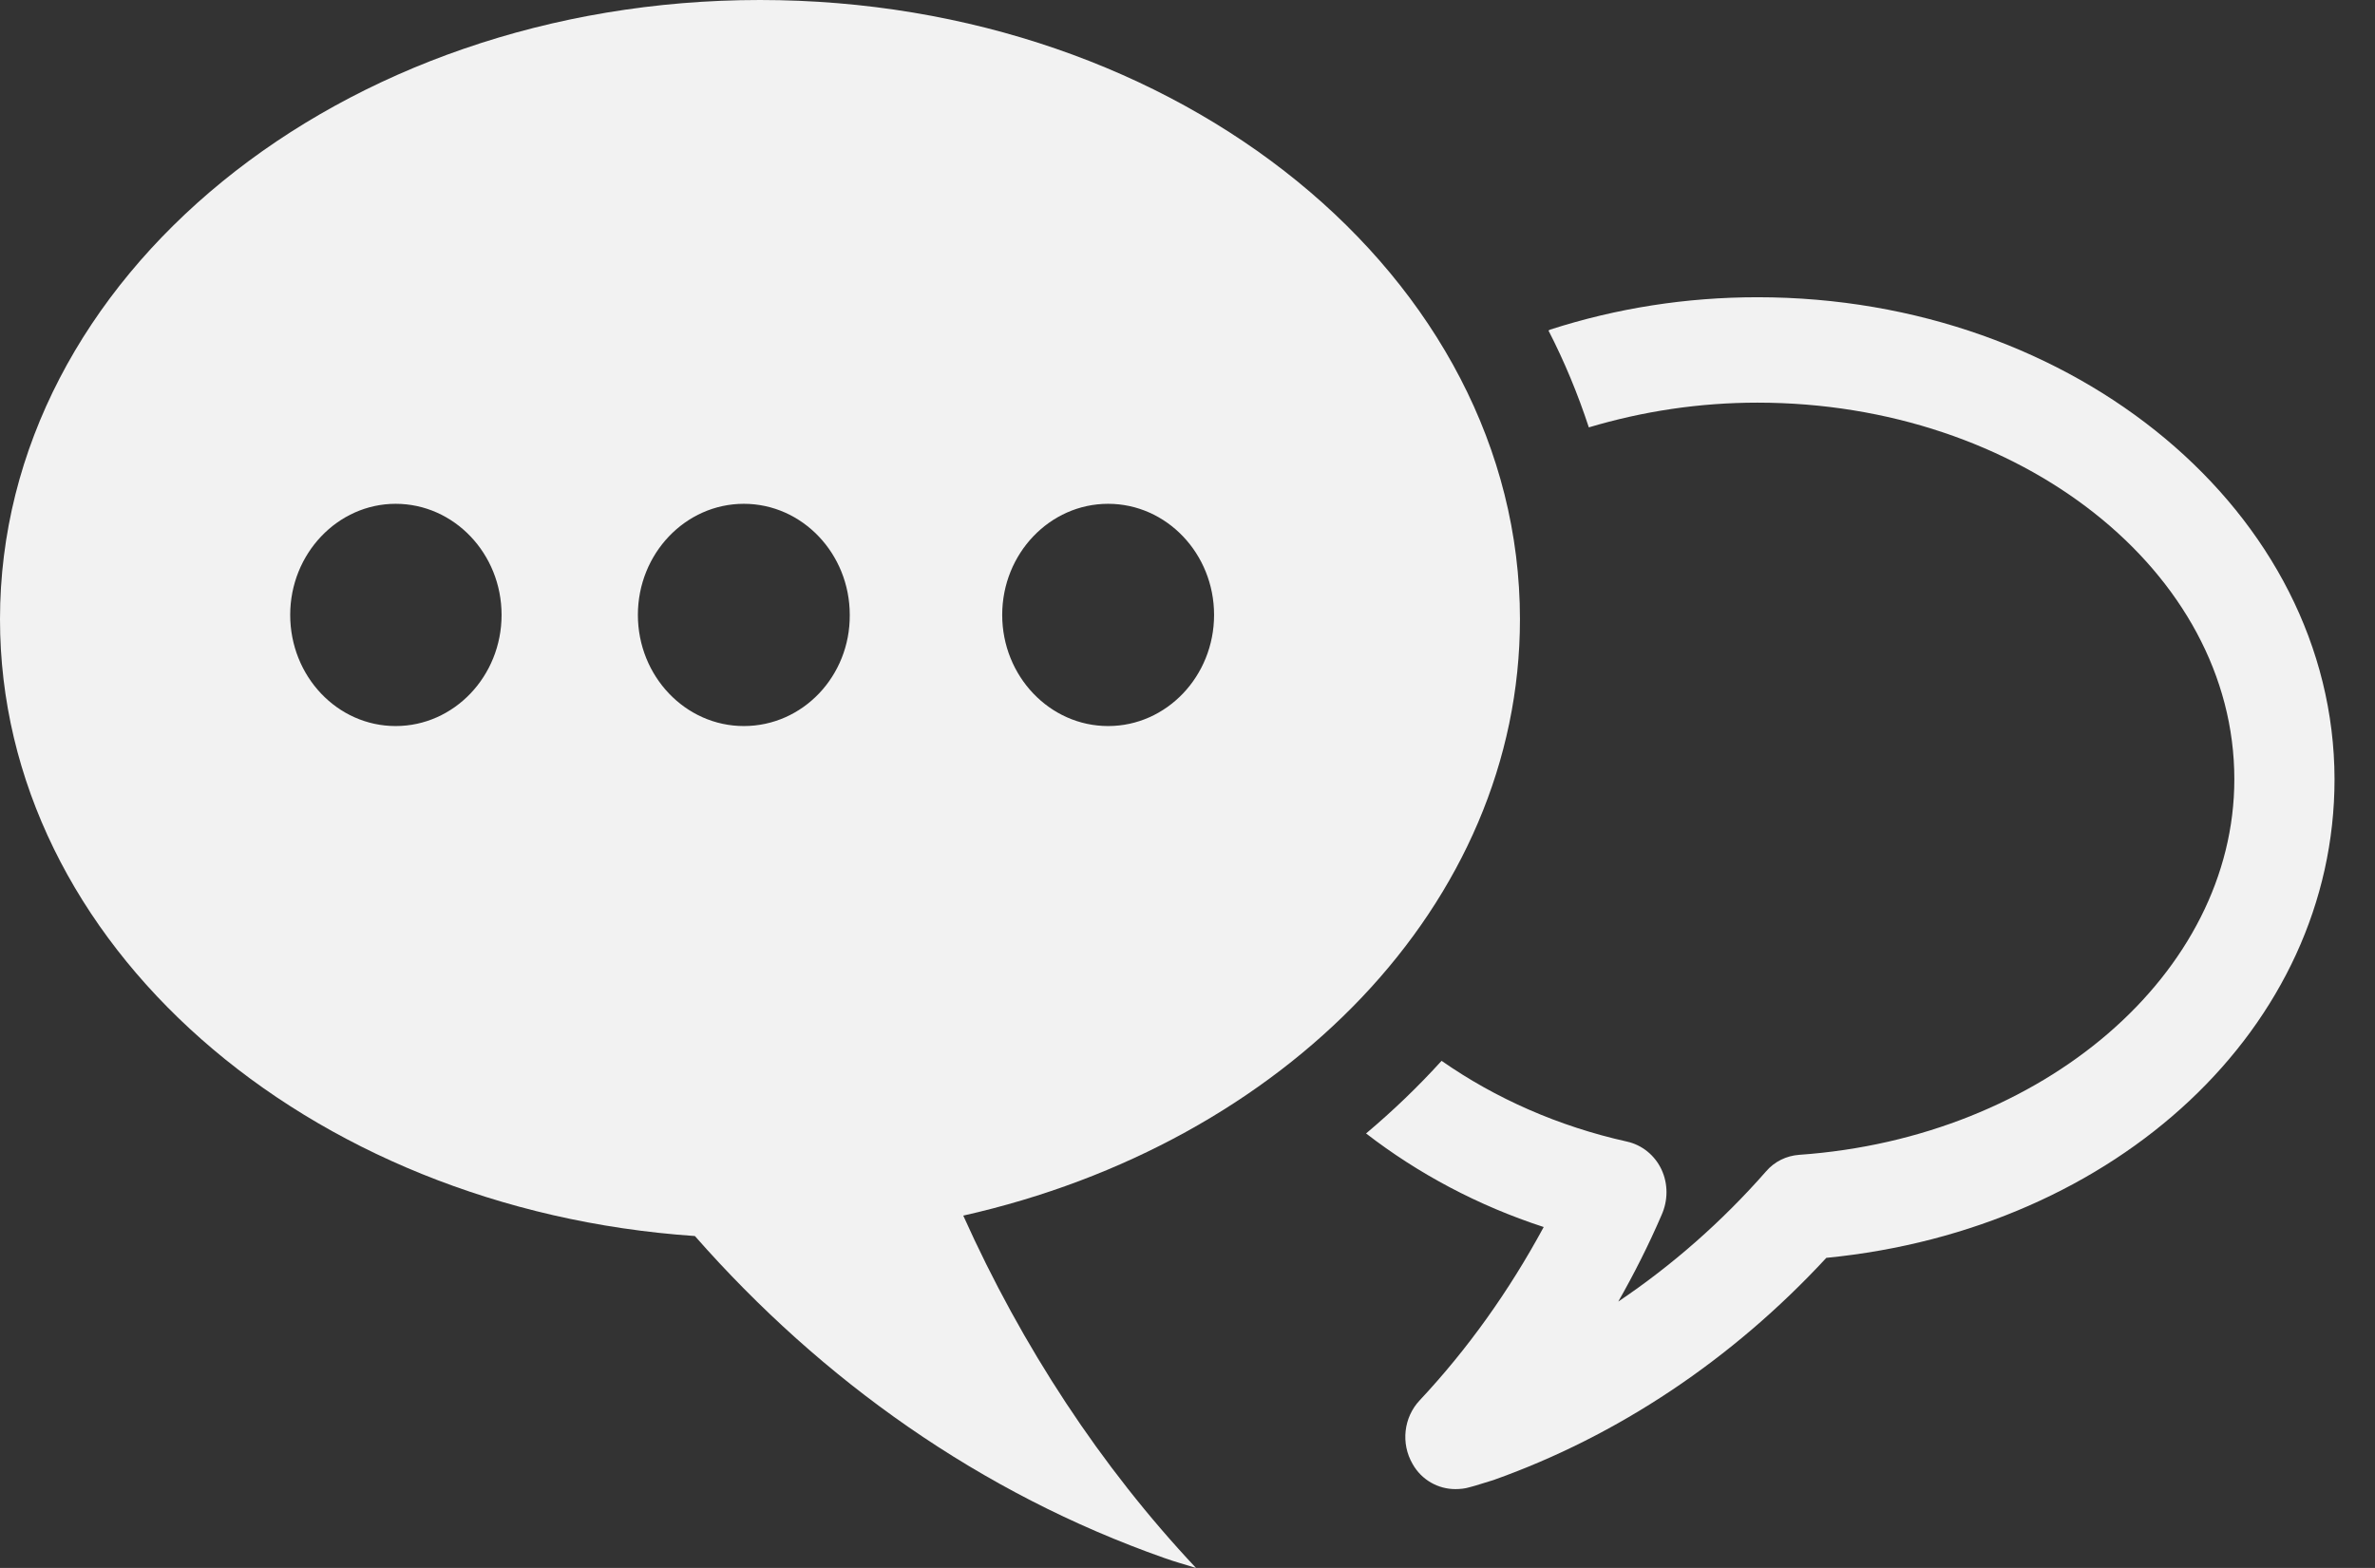
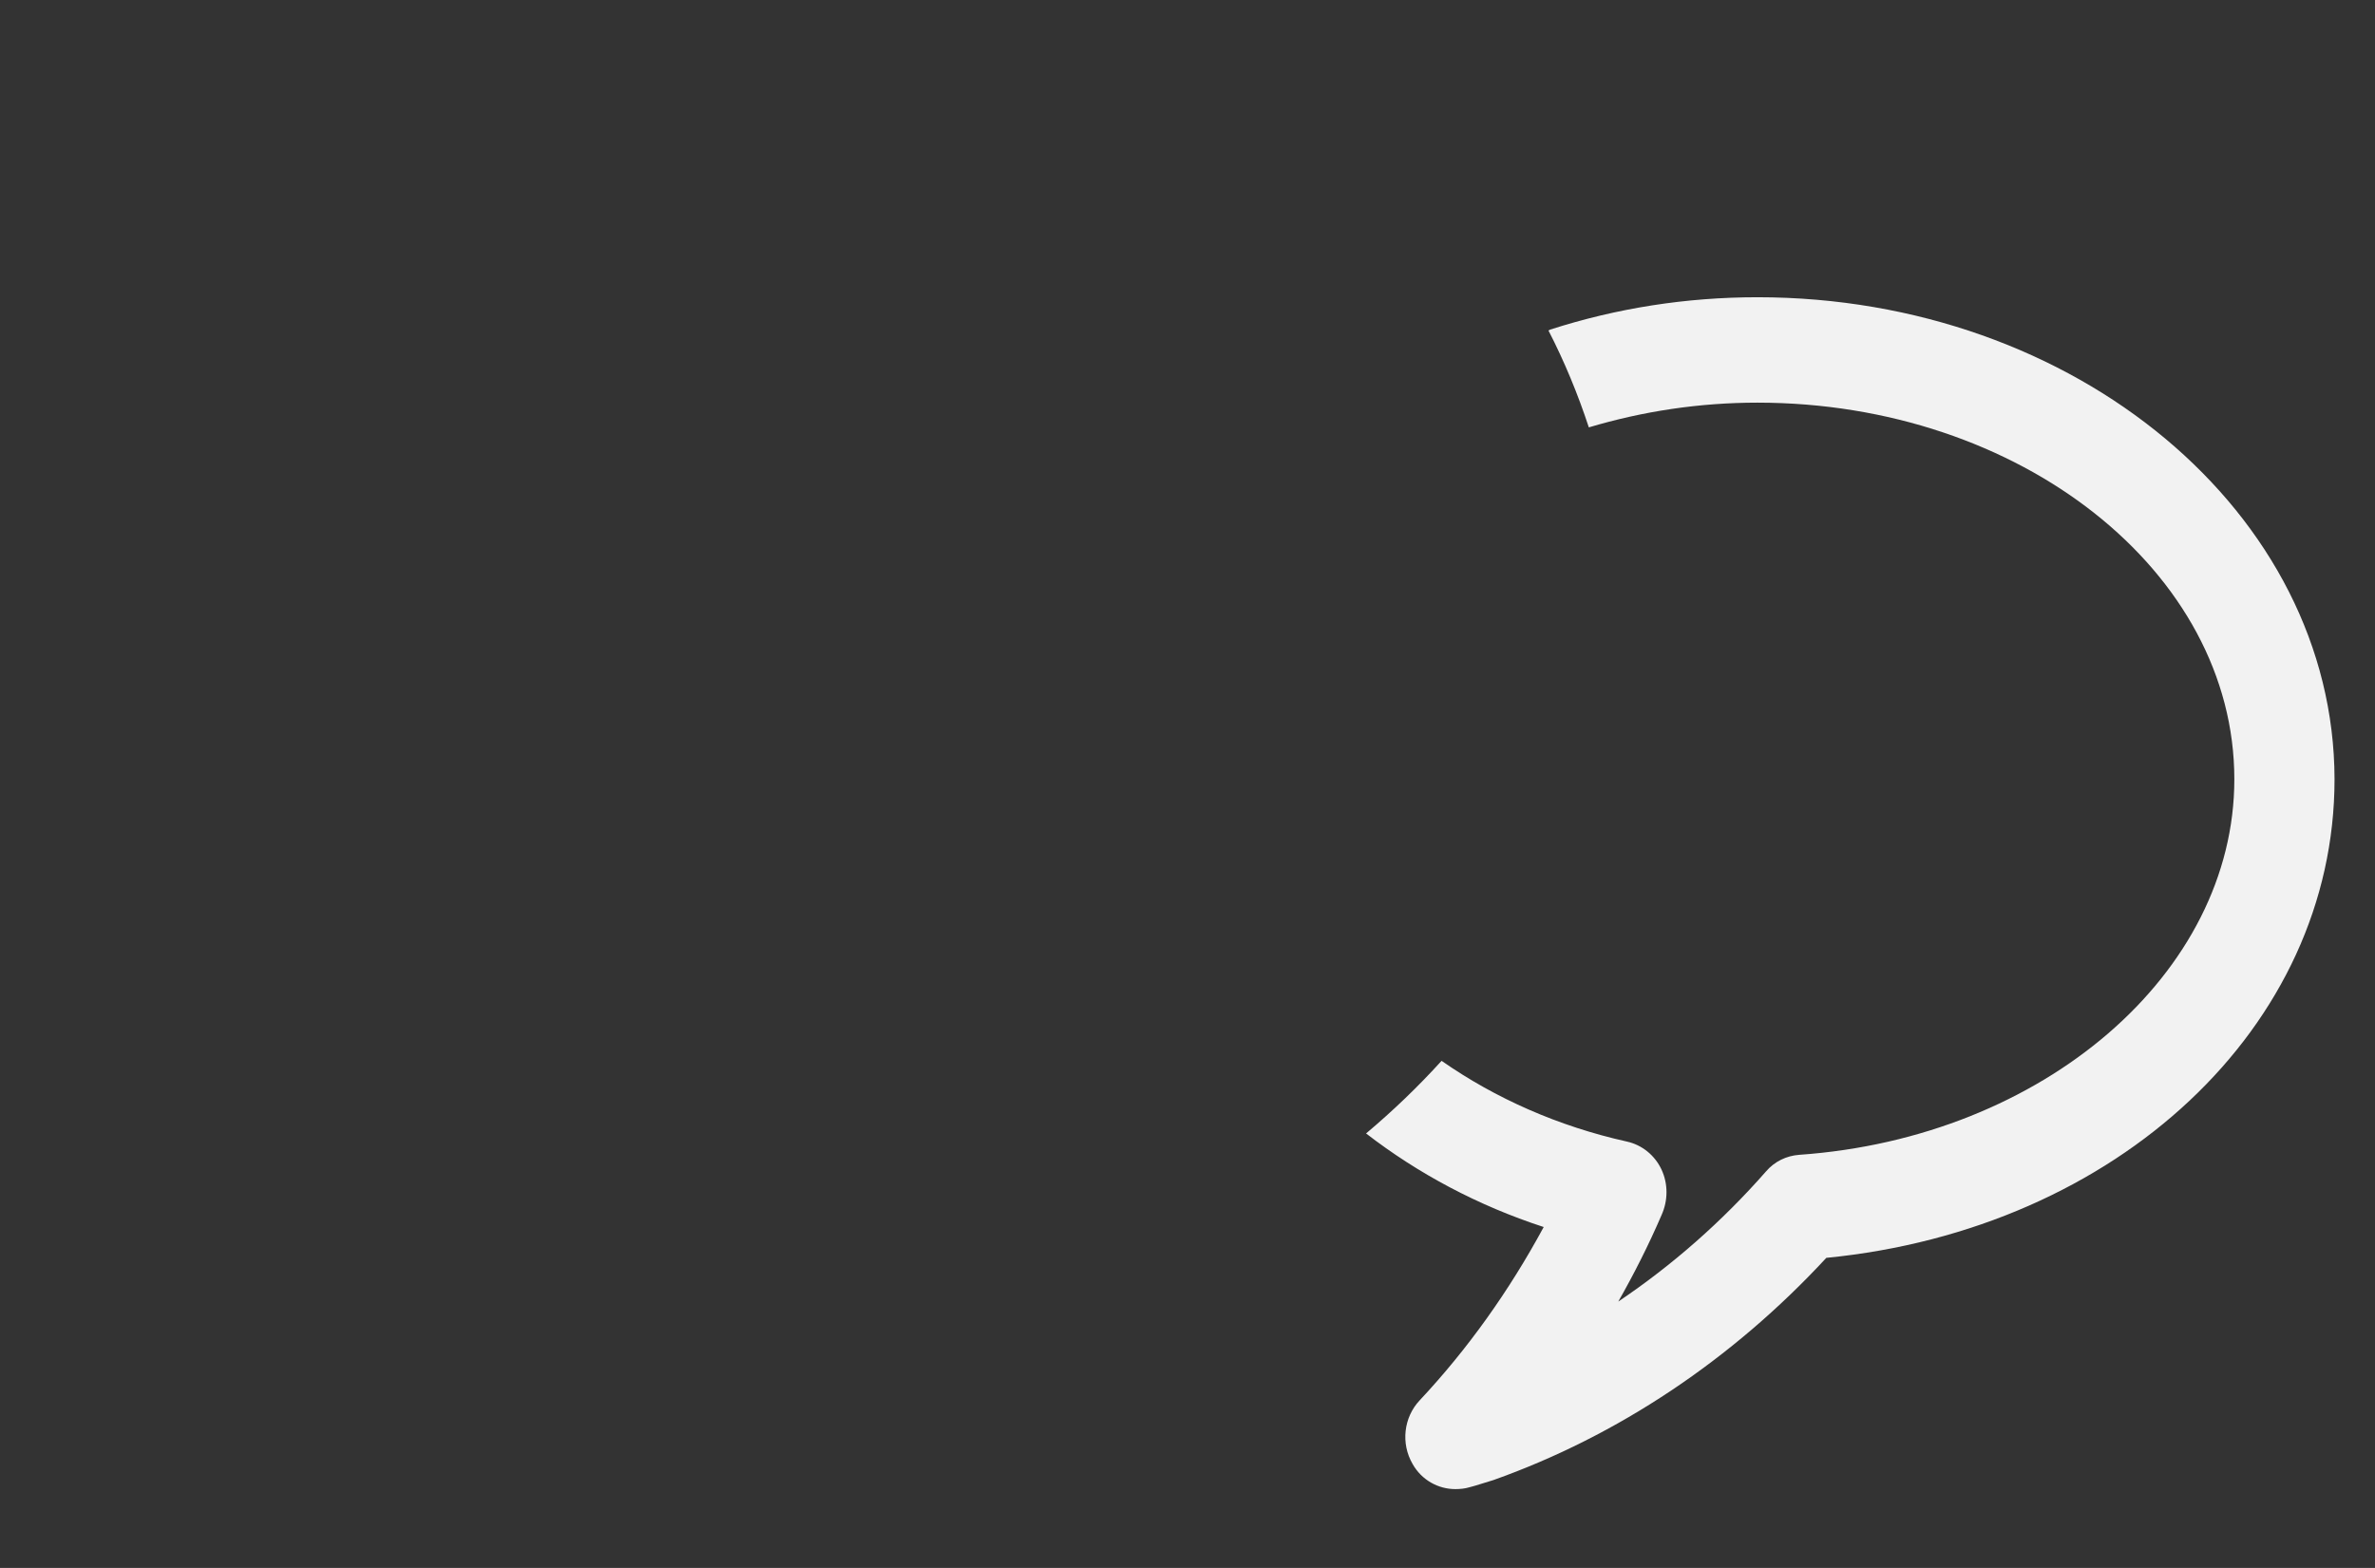
<svg xmlns="http://www.w3.org/2000/svg" width="53" height="35" viewBox="0 0 53 35" fill="none">
  <rect x="0" y="0" width="53" height="35" fill="#333333" stroke="none" />
  <path fill-rule="evenodd" clip-rule="evenodd" d="M39.219 6.635C37.629 6.635 36.081 6.879 34.597 7.356L34.555 7.377C34.915 8.077 35.212 8.798 35.456 9.54C36.664 9.179 37.925 8.988 39.219 8.988C45.08 8.988 49.861 12.762 49.861 17.394C49.861 21.719 45.6 25.397 40.151 25.778C39.865 25.799 39.6 25.927 39.41 26.149C38.424 27.273 37.311 28.248 36.113 29.054C36.463 28.439 36.791 27.792 37.078 27.125C37.226 26.796 37.226 26.425 37.078 26.107C36.929 25.789 36.643 25.556 36.304 25.482C34.777 25.142 33.368 24.517 32.17 23.68C31.651 24.252 31.089 24.793 30.485 25.301C31.651 26.202 32.986 26.913 34.449 27.39C33.675 28.82 32.753 30.114 31.682 31.258C31.322 31.64 31.258 32.223 31.523 32.679C31.725 33.039 32.096 33.24 32.477 33.24C32.583 33.24 32.689 33.23 32.795 33.198L32.912 33.166C33.05 33.124 33.188 33.081 33.325 33.039C36.102 32.053 38.657 30.347 40.756 28.078C47.253 27.442 52.097 22.916 52.097 17.394C52.087 11.458 46.32 6.635 39.219 6.635Z" fill="#F2F2F2" />
-   <path fill-rule="evenodd" clip-rule="evenodd" d="M24.729 16.207C23.425 16.207 22.365 15.094 22.365 13.726C22.365 12.359 23.425 11.246 24.729 11.246C26.033 11.246 27.093 12.359 27.093 13.726C27.093 15.094 26.033 16.207 24.729 16.207ZM16.599 16.207C15.295 16.207 14.235 15.094 14.235 13.726C14.235 12.359 15.295 11.246 16.599 11.246C17.903 11.246 18.963 12.359 18.963 13.726C18.973 15.094 17.913 16.207 16.599 16.207ZM8.829 16.207C7.526 16.207 6.476 15.094 6.476 13.726C6.476 12.359 7.536 11.246 8.829 11.246C10.133 11.246 11.193 12.359 11.193 13.726C11.193 15.094 10.133 16.207 8.829 16.207ZM33.919 13.822C33.919 6.19 26.329 0 16.959 0C7.589 0 0 6.19 0 13.822C0 21.061 6.816 26.997 15.507 27.591C18.348 30.824 21.888 33.336 25.98 34.777C26.213 34.862 26.457 34.926 26.69 35C24.559 32.732 22.81 30.061 21.496 27.135C28.661 25.524 33.919 20.182 33.919 13.822Z" fill="#F2F2F2" />
</svg>